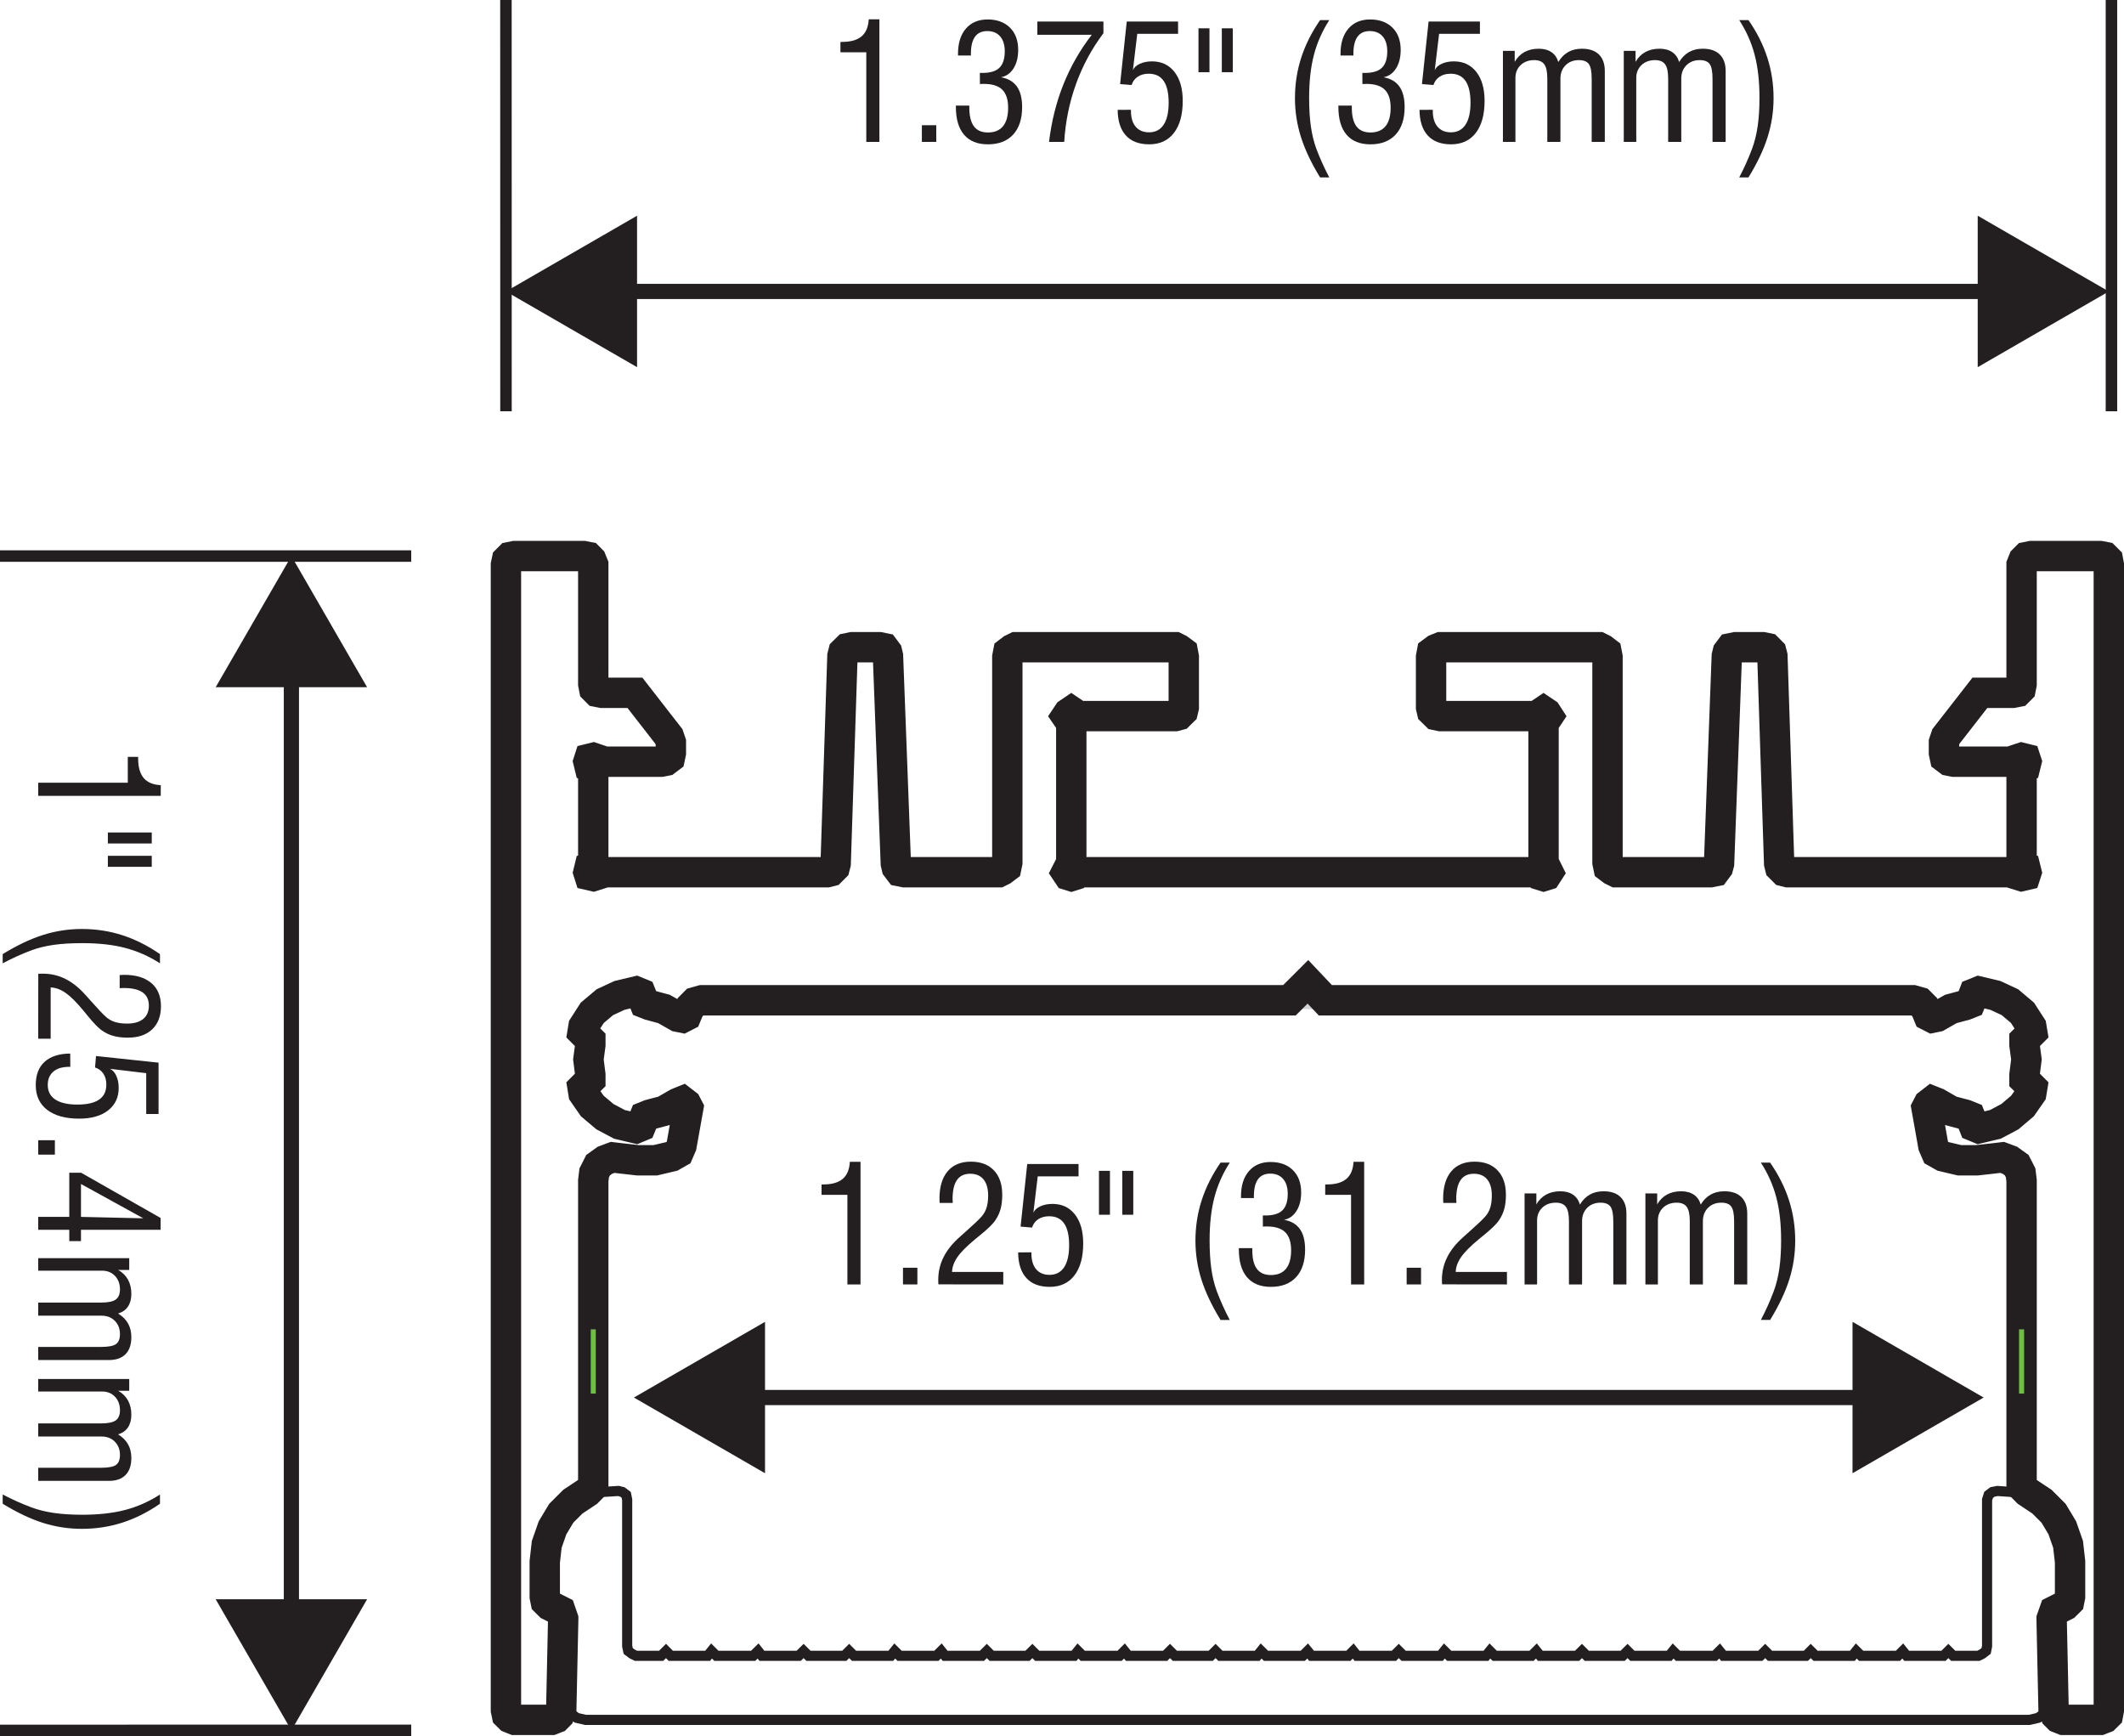
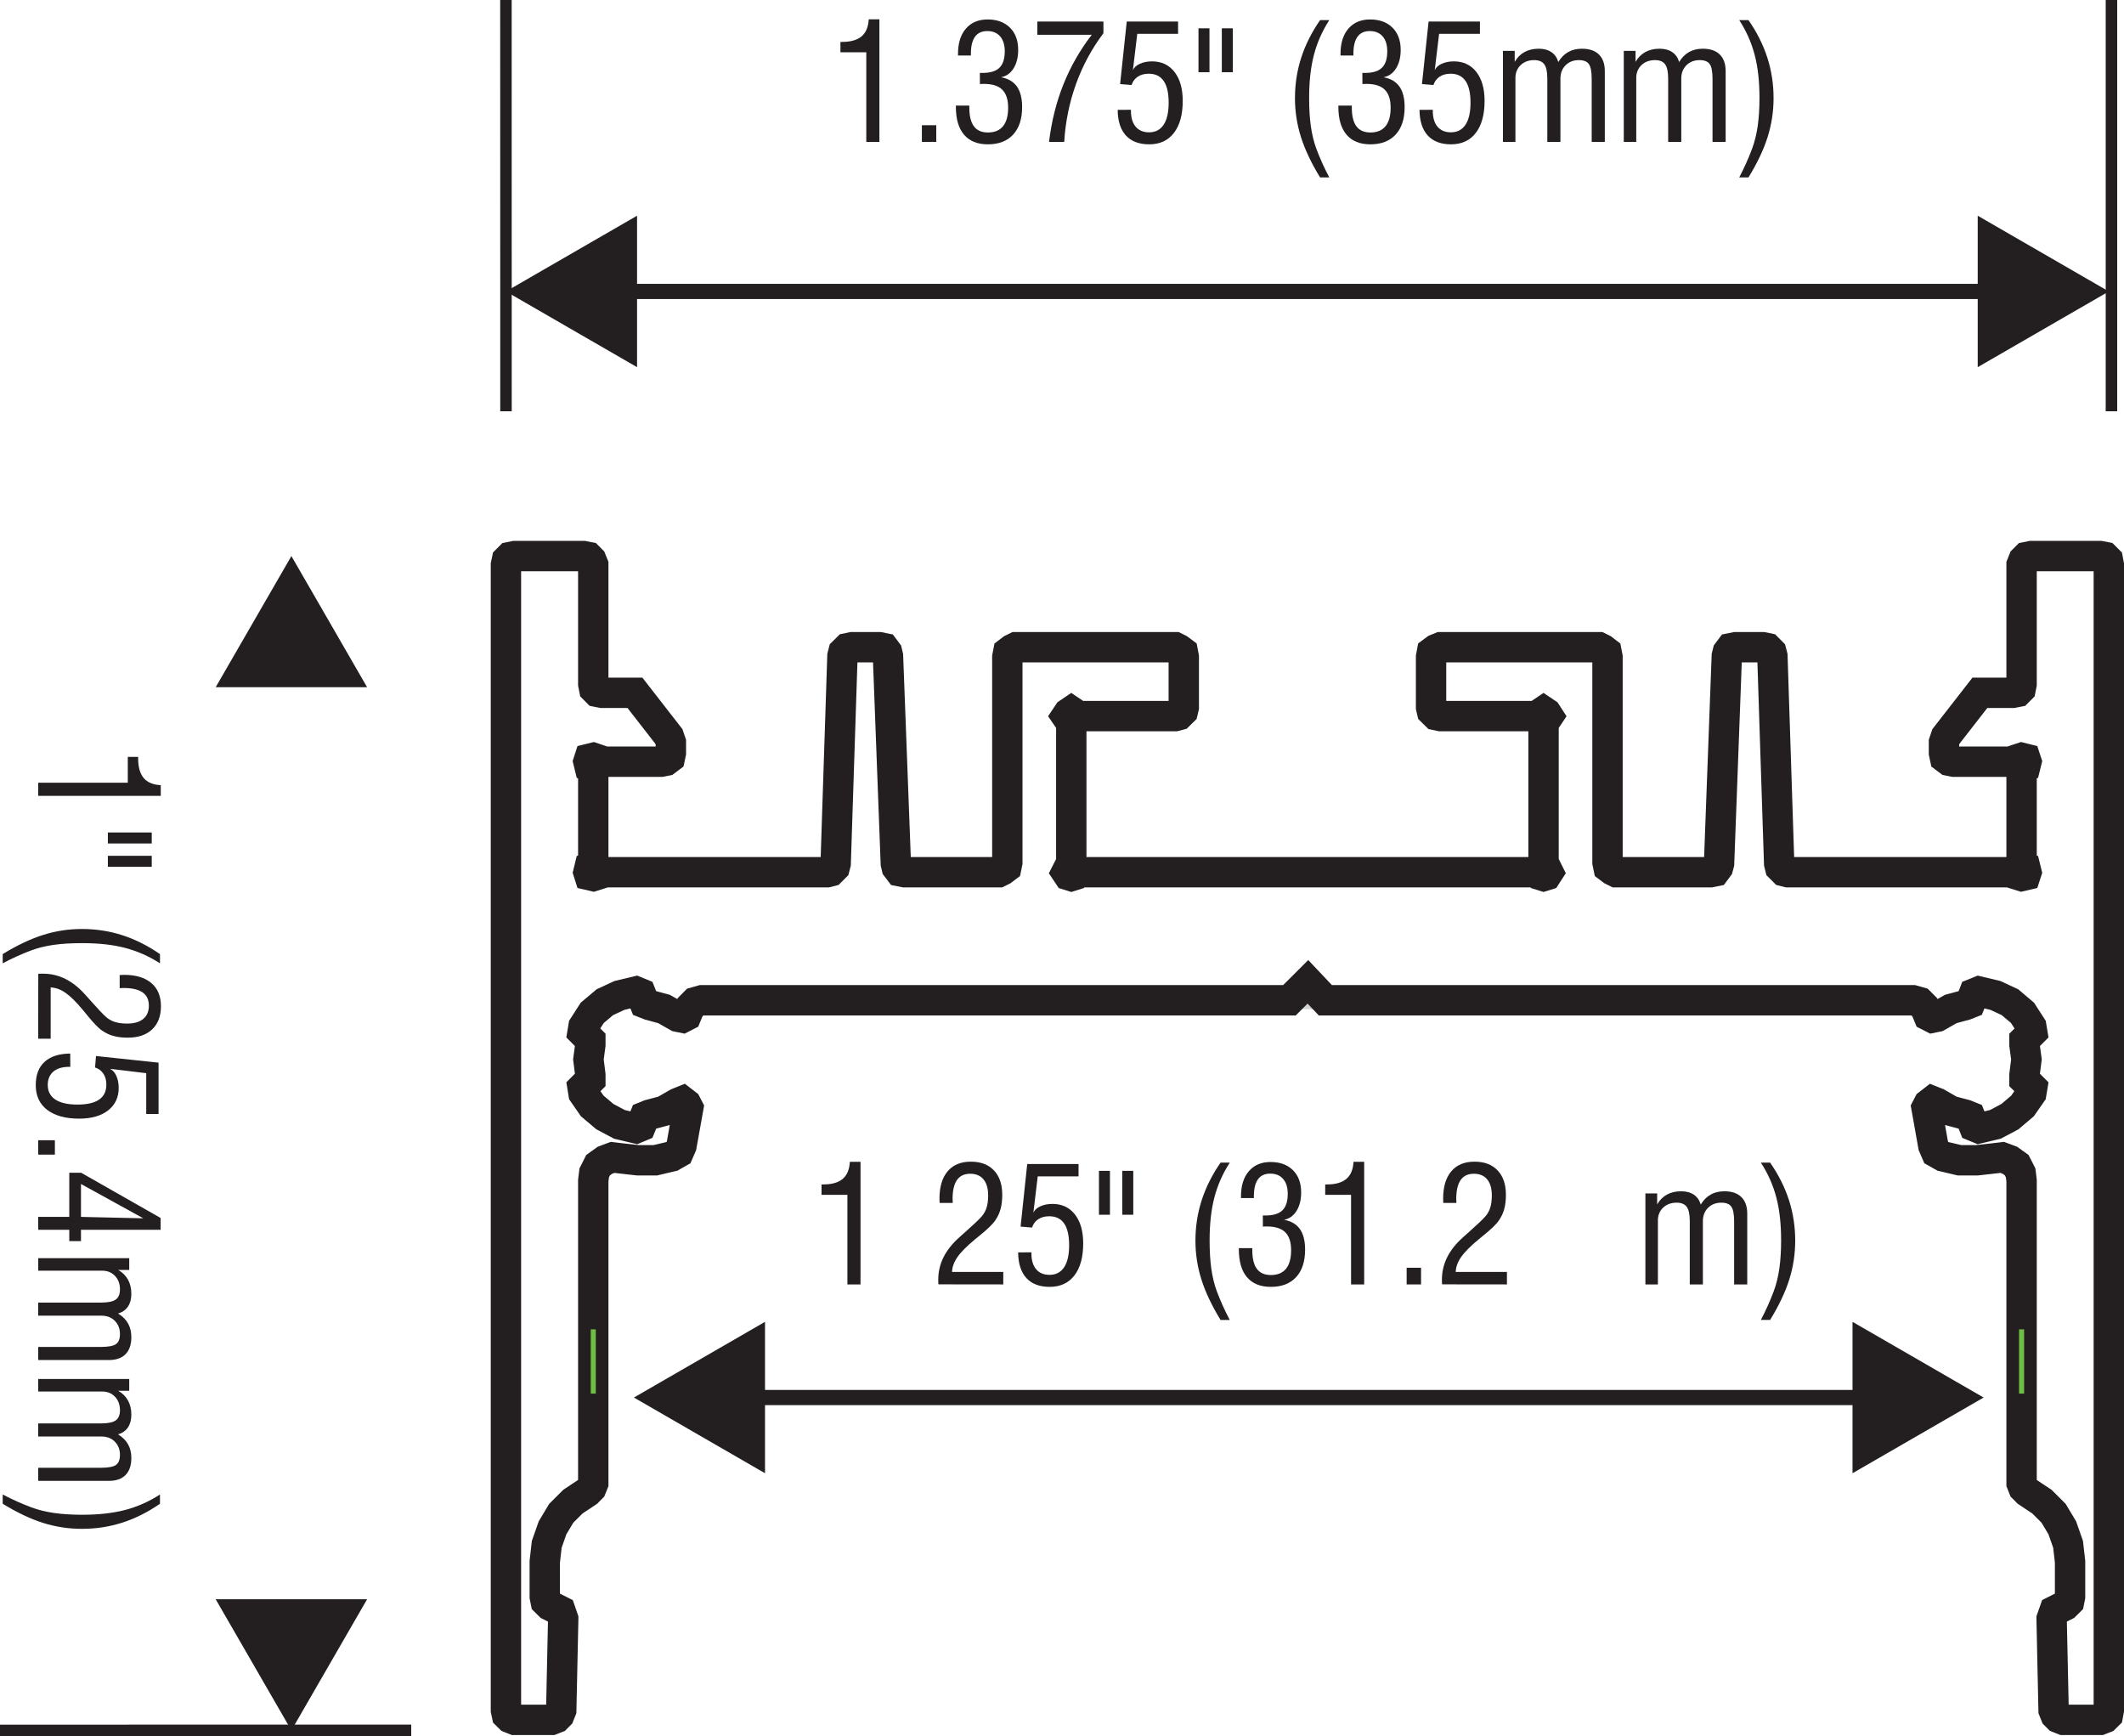
<svg xmlns="http://www.w3.org/2000/svg" version="1.1" id="Layer_1" x="0px" y="0px" viewBox="0 0 104.917 85.745" style="enable-background:new 0 0 104.917 85.745;" xml:space="preserve">
  <style type="text/css">
	.st0{enable-background:new    ;}
	.st1{fill:#231F20;}
	.st2{fill:none;stroke:#231F20;stroke-width:0.567;stroke-miterlimit:2.613;}
	.st3{fill:none;}
	.st4{fill:none;stroke:#231F20;stroke-width:0.75;stroke-miterlimit:10;}
	.st5{fill-rule:evenodd;clip-rule:evenodd;fill:#D2D3D5;}
	.st6{fill:#D2D3D5;}
	.st7{fill:none;stroke:#231F20;stroke-width:1.5;stroke-miterlimit:10;}
	.st8{fill:none;stroke:#231F20;stroke-width:0.5;stroke-miterlimit:10;}
	.st9{fill:none;stroke:#6FBD44;stroke-width:0.25;stroke-linecap:square;stroke-miterlimit:10;}
</style>
  <title>Asset 1</title>
  <g>
    <g id="Layer_1-2">
      <g class="st0">
        <path class="st1" d="M42.791,7.008V2.582h-1.277V2.07h0.078     c0.427,0,0.749-0.091,0.965-0.273s0.334-0.464,0.355-0.844h0.527v6.055H42.791z" />
        <path class="st1" d="M45.537,7.008V6.184h0.711v0.824H45.537z" />
        <path class="st1" d="M47.216,5.215h0.664V5.312c0,0.414,0.076,0.723,0.227,0.926     s0.381,0.305,0.691,0.305c0.331,0,0.58-0.104,0.748-0.311     s0.252-0.511,0.252-0.912s-0.096-0.697-0.289-0.889s-0.494-0.287-0.902-0.287     c-0.057,0-0.1,0.001-0.129,0.002s-0.053,0.003-0.074,0.006l-0.004-0.551     h0.137c0.38,0,0.658-0.085,0.832-0.256s0.262-0.44,0.262-0.811     c0-0.315-0.076-0.561-0.227-0.736s-0.363-0.264-0.637-0.264     c-0.268,0-0.47,0.093-0.605,0.279s-0.203,0.464-0.203,0.834v0.094h-0.637V2.656     c0-0.528,0.13-0.943,0.391-1.244s0.617-0.451,1.07-0.451     c0.466,0,0.834,0.135,1.105,0.404s0.406,0.636,0.406,1.1     c0,0.364-0.076,0.669-0.229,0.912s-0.359,0.39-0.619,0.439     c0.352,0.062,0.613,0.215,0.785,0.457s0.258,0.581,0.258,1.016     c0,0.583-0.148,1.036-0.443,1.357s-0.711,0.482-1.248,0.482     c-0.516,0-0.908-0.158-1.178-0.475s-0.404-0.776-0.404-1.381V5.215z" />
        <path class="st1" d="M51.818,7.008c0.123-1.016,0.359-1.963,0.711-2.842     s0.818-1.694,1.398-2.447h-2.687V1.062h3.265v0.578     c-0.578,0.769-1.03,1.606-1.357,2.516c-0.326,0.909-0.52,1.859-0.58,2.852     H51.818z" />
        <path class="st1" d="M55.208,5.426l0.656-0.004v0.051c0,0.339,0.078,0.601,0.234,0.785     s0.377,0.277,0.66,0.277c0.315,0,0.556-0.125,0.721-0.375     c0.166-0.25,0.248-0.613,0.248-1.09s-0.082-0.834-0.246-1.072     S57.071,3.641,56.743,3.641c-0.213,0-0.394,0.049-0.541,0.146     c-0.146,0.098-0.249,0.235-0.307,0.412l-0.566-0.047L55.657,1.062h2.535v0.609     h-2.016l-0.215,1.793c0.058-0.13,0.172-0.235,0.344-0.314     S56.677,3.031,56.903,3.031c0.469,0,0.84,0.174,1.111,0.521     c0.272,0.348,0.408,0.825,0.408,1.432c0,0.677-0.145,1.204-0.434,1.58     s-0.696,0.564-1.223,0.564c-0.502,0-0.887-0.146-1.152-0.438     S55.214,5.978,55.208,5.426z" />
-         <path class="st1" d="M59.743,1.398v2.168h-0.543V1.398H59.743z M60.896,1.398v2.168     h-0.543V1.398H60.896z" />
+         <path class="st1" d="M59.743,1.398v2.168h-0.543V1.398H59.743M60.896,1.398v2.168     h-0.543V1.398H60.896z" />
        <path class="st1" d="M65.206,8.762c-0.435-0.711-0.749-1.376-0.945-1.996     s-0.295-1.259-0.295-1.918c0-0.695,0.103-1.361,0.309-1.998     c0.205-0.637,0.516-1.256,0.932-1.857h0.455     c-0.348,0.539-0.601,1.11-0.759,1.715s-0.237,1.31-0.237,2.117     c0,0.544,0.028,1.018,0.086,1.42c0.057,0.402,0.147,0.771,0.272,1.107     c0.083,0.222,0.177,0.449,0.282,0.684c0.104,0.234,0.224,0.477,0.355,0.727     H65.206z" />
        <path class="st1" d="M66.11,5.215h0.664V5.312c0,0.414,0.076,0.723,0.227,0.926     c0.151,0.203,0.382,0.305,0.691,0.305c0.331,0,0.58-0.104,0.748-0.311     s0.252-0.511,0.252-0.912s-0.096-0.697-0.289-0.889     c-0.192-0.191-0.493-0.287-0.902-0.287c-0.057,0-0.1,0.001-0.129,0.002     c-0.028,0.001-0.053,0.003-0.074,0.006l-0.004-0.551h0.137     c0.381,0,0.658-0.085,0.832-0.256c0.175-0.171,0.262-0.44,0.262-0.811     c0-0.315-0.075-0.561-0.227-0.736c-0.15-0.176-0.363-0.264-0.637-0.264     c-0.268,0-0.47,0.093-0.605,0.279c-0.135,0.187-0.203,0.464-0.203,0.834v0.094     h-0.637V2.656c0-0.528,0.131-0.943,0.391-1.244     c0.261-0.301,0.617-0.451,1.07-0.451c0.467,0,0.835,0.135,1.105,0.404     c0.271,0.27,0.406,0.636,0.406,1.1c0,0.364-0.076,0.669-0.229,0.912     s-0.358,0.39-0.619,0.439c0.352,0.062,0.613,0.215,0.785,0.457     s0.258,0.581,0.258,1.016c0,0.583-0.147,1.036-0.443,1.357     c-0.295,0.321-0.711,0.482-1.248,0.482c-0.516,0-0.908-0.158-1.178-0.475     s-0.404-0.776-0.404-1.381V5.215z" />
        <path class="st1" d="M70.118,5.426l0.656-0.004v0.051c0,0.339,0.078,0.601,0.234,0.785     s0.377,0.277,0.66,0.277c0.315,0,0.556-0.125,0.721-0.375     c0.166-0.25,0.248-0.613,0.248-1.09s-0.082-0.834-0.246-1.072     S71.981,3.641,71.653,3.641c-0.213,0-0.394,0.049-0.541,0.146     c-0.146,0.098-0.249,0.235-0.307,0.412l-0.566-0.047L70.567,1.062h2.535v0.609     h-2.016l-0.215,1.793c0.058-0.13,0.172-0.235,0.344-0.314     S71.587,3.031,71.813,3.031c0.469,0,0.84,0.174,1.111,0.521     c0.272,0.348,0.408,0.825,0.408,1.432c0,0.677-0.145,1.204-0.434,1.58     s-0.696,0.564-1.223,0.564c-0.502,0-0.887-0.146-1.152-0.438     S70.124,5.978,70.118,5.426z" />
        <path class="st1" d="M74.239,7.008V2.512h0.582v0.543     c0.123-0.214,0.283-0.375,0.482-0.484S75.737,2.406,76.005,2.406     c0.253,0,0.462,0.056,0.627,0.168c0.166,0.112,0.279,0.274,0.342,0.488     c0.133-0.219,0.296-0.383,0.488-0.492c0.193-0.109,0.42-0.164,0.68-0.164     c0.365,0,0.645,0.095,0.838,0.285c0.194,0.19,0.291,0.464,0.291,0.82v3.496     h-0.648V3.902c0-0.364-0.047-0.611-0.141-0.74S78.224,2.969,77.989,2.969     c-0.268,0-0.486,0.085-0.656,0.254c-0.169,0.169-0.254,0.388-0.254,0.656v3.129     h-0.648V3.879c0-0.331-0.05-0.565-0.15-0.703     C76.181,3.038,76.015,2.969,75.782,2.969c-0.273,0-0.496,0.082-0.668,0.246     s-0.258,0.375-0.258,0.633v3.16H74.239z" />
        <path class="st1" d="M80.208,7.008V2.512h0.582v0.543     c0.123-0.214,0.283-0.375,0.482-0.484S81.706,2.406,81.974,2.406     c0.253,0,0.462,0.056,0.627,0.168c0.166,0.112,0.279,0.274,0.342,0.488     c0.133-0.219,0.296-0.383,0.488-0.492c0.193-0.109,0.42-0.164,0.68-0.164     c0.365,0,0.645,0.095,0.838,0.285c0.194,0.19,0.291,0.464,0.291,0.82v3.496     h-0.648V3.902c0-0.364-0.047-0.611-0.141-0.74S84.192,2.969,83.958,2.969     c-0.268,0-0.486,0.085-0.656,0.254c-0.169,0.169-0.254,0.388-0.254,0.656v3.129     h-0.648V3.879c0-0.331-0.05-0.565-0.15-0.703     C82.149,3.038,81.983,2.969,81.751,2.969c-0.273,0-0.496,0.082-0.668,0.246     s-0.258,0.375-0.258,0.633v3.16H80.208z" />
        <path class="st1" d="M86.368,8.762h-0.457c0.123-0.234,0.236-0.468,0.34-0.699     c0.104-0.231,0.202-0.469,0.293-0.711c0.128-0.344,0.221-0.718,0.279-1.123     s0.088-0.873,0.088-1.404c0-0.808-0.079-1.513-0.238-2.117     c-0.158-0.604-0.412-1.176-0.762-1.715h0.457     c0.417,0.602,0.728,1.221,0.932,1.857c0.205,0.637,0.307,1.303,0.307,1.998     c0,0.659-0.098,1.298-0.293,1.918S86.804,8.051,86.368,8.762z" />
      </g>
      <g class="st0">
        <path class="st1" d="M41.858,63.436v-4.426h-1.277v-0.512h0.078     c0.427,0,0.749-0.091,0.965-0.273s0.334-0.464,0.355-0.844h0.527v6.055H41.858z" />
-         <path class="st1" d="M44.604,63.436v-0.824h0.711v0.824H44.604z" />
        <path class="st1" d="M46.354,63.432c-0.002-0.026-0.004-0.055-0.006-0.086     s-0.002-0.078-0.002-0.141c0-0.394,0.086-0.763,0.258-1.109     s0.436-0.679,0.793-0.996c0.068-0.06,0.166-0.147,0.293-0.262     c0.406-0.359,0.676-0.616,0.809-0.77c0.109-0.128,0.189-0.273,0.238-0.438     s0.074-0.359,0.074-0.586c0-0.347-0.077-0.612-0.23-0.797     s-0.373-0.277-0.656-0.277c-0.292,0-0.51,0.103-0.654,0.309     s-0.217,0.517-0.217,0.934c0.005,0.089,0.008,0.155,0.008,0.199h-0.648     c0-0.023-0.001-0.06-0.004-0.107s-0.004-0.084-0.004-0.107     c0-0.583,0.135-1.033,0.404-1.35s0.652-0.475,1.146-0.475     c0.487,0,0.867,0.144,1.141,0.432s0.41,0.689,0.41,1.205     c0,0.263-0.027,0.494-0.08,0.693s-0.139,0.385-0.256,0.557     c-0.117,0.183-0.379,0.438-0.785,0.766c-0.102,0.081-0.178,0.144-0.23,0.188     c-0.409,0.339-0.697,0.63-0.865,0.875s-0.256,0.488-0.264,0.73h2.531v0.617     L46.354,63.432z" />
        <path class="st1" d="M50.292,61.854l0.656-0.004v0.051c0,0.339,0.078,0.601,0.234,0.785     s0.376,0.277,0.66,0.277c0.315,0,0.555-0.125,0.721-0.375s0.248-0.613,0.248-1.09     s-0.082-0.834-0.246-1.072s-0.41-0.357-0.738-0.357     c-0.213,0-0.394,0.049-0.541,0.146s-0.25,0.235-0.307,0.412l-0.566-0.047     l0.328-3.09h2.535v0.609h-2.016l-0.215,1.793     c0.057-0.13,0.172-0.235,0.344-0.314s0.371-0.119,0.598-0.119     c0.469,0,0.839,0.174,1.111,0.521c0.272,0.348,0.408,0.825,0.408,1.432     c0,0.677-0.145,1.204-0.434,1.58s-0.697,0.564-1.223,0.564     c-0.502,0-0.887-0.146-1.152-0.438S50.297,62.405,50.292,61.854z" />
        <path class="st1" d="M54.827,57.826v2.168h-0.543v-2.168H54.827z M55.979,57.826v2.168     h-0.543v-2.168H55.979z" />
        <path class="st1" d="M60.29,65.189c-0.435-0.711-0.749-1.376-0.945-1.996     s-0.295-1.259-0.295-1.918c0-0.695,0.103-1.361,0.309-1.998     c0.205-0.637,0.516-1.256,0.932-1.857h0.455     c-0.348,0.539-0.601,1.11-0.759,1.715s-0.237,1.31-0.237,2.117     c0,0.544,0.028,1.018,0.086,1.42c0.057,0.402,0.147,0.771,0.272,1.107     c0.083,0.222,0.177,0.449,0.282,0.684c0.104,0.234,0.224,0.477,0.355,0.727     H60.29z" />
        <path class="st1" d="M61.194,61.643h0.664v0.098c0,0.414,0.076,0.723,0.227,0.926     c0.151,0.203,0.382,0.305,0.691,0.305c0.331,0,0.58-0.104,0.748-0.311     s0.252-0.511,0.252-0.912s-0.096-0.697-0.289-0.889     c-0.192-0.191-0.493-0.287-0.902-0.287c-0.057,0-0.1,0.001-0.129,0.002     c-0.028,0.001-0.053,0.003-0.074,0.006l-0.004-0.551h0.137     c0.381,0,0.658-0.085,0.832-0.256c0.175-0.171,0.262-0.44,0.262-0.811     c0-0.315-0.075-0.561-0.227-0.736c-0.15-0.176-0.363-0.264-0.637-0.264     c-0.268,0-0.47,0.093-0.605,0.279c-0.135,0.187-0.203,0.464-0.203,0.834v0.094     h-0.637v-0.086c0-0.528,0.131-0.943,0.391-1.244     c0.261-0.301,0.617-0.451,1.07-0.451c0.467,0,0.835,0.135,1.105,0.404     c0.271,0.27,0.406,0.636,0.406,1.1c0,0.364-0.076,0.669-0.229,0.912     s-0.358,0.39-0.619,0.439c0.352,0.062,0.613,0.215,0.785,0.457     s0.258,0.581,0.258,1.016c0,0.583-0.147,1.036-0.443,1.357     c-0.295,0.321-0.711,0.482-1.248,0.482c-0.516,0-0.908-0.158-1.178-0.475     s-0.404-0.776-0.404-1.381V61.643z" />
        <path class="st1" d="M66.737,63.436v-4.426h-1.277v-0.512h0.078     c0.428,0,0.749-0.091,0.965-0.273c0.217-0.183,0.335-0.464,0.355-0.844h0.527     v6.055H66.737z" />
        <path class="st1" d="M69.483,63.436v-0.824h0.711v0.824H69.483z" />
        <path class="st1" d="M71.233,63.432c-0.002-0.026-0.004-0.055-0.006-0.086     c-0.001-0.031-0.002-0.078-0.002-0.141c0-0.394,0.086-0.763,0.258-1.109     s0.437-0.679,0.793-0.996c0.068-0.06,0.166-0.147,0.293-0.262     c0.406-0.359,0.676-0.616,0.809-0.77c0.109-0.128,0.189-0.273,0.238-0.438     c0.05-0.164,0.074-0.359,0.074-0.586c0-0.347-0.076-0.612-0.23-0.797     c-0.153-0.185-0.372-0.277-0.656-0.277c-0.291,0-0.51,0.103-0.654,0.309     s-0.217,0.517-0.217,0.934c0.006,0.089,0.008,0.155,0.008,0.199h-0.648     c0-0.023-0.001-0.06-0.004-0.107c-0.002-0.048-0.004-0.084-0.004-0.107     c0-0.583,0.135-1.033,0.404-1.35s0.652-0.475,1.146-0.475     c0.487,0,0.867,0.144,1.141,0.432s0.41,0.689,0.41,1.205     c0,0.263-0.026,0.494-0.08,0.693c-0.053,0.199-0.139,0.385-0.256,0.557     c-0.117,0.183-0.379,0.438-0.785,0.766c-0.102,0.081-0.178,0.144-0.23,0.188     c-0.408,0.339-0.697,0.63-0.865,0.875s-0.256,0.488-0.264,0.73h2.531v0.617     L71.233,63.432z" />
-         <path class="st1" d="M75.308,63.436v-4.496h0.582v0.543     c0.123-0.214,0.283-0.375,0.482-0.484s0.434-0.164,0.701-0.164     c0.253,0,0.462,0.056,0.627,0.168c0.166,0.112,0.279,0.274,0.342,0.488     c0.133-0.219,0.296-0.383,0.488-0.492c0.193-0.109,0.42-0.164,0.68-0.164     c0.365,0,0.645,0.095,0.838,0.285c0.194,0.19,0.291,0.464,0.291,0.82v3.496     h-0.648v-3.105c0-0.364-0.047-0.611-0.141-0.74s-0.258-0.193-0.492-0.193     c-0.268,0-0.486,0.085-0.656,0.254c-0.169,0.169-0.254,0.388-0.254,0.656v3.129     h-0.648v-3.129c0-0.331-0.05-0.565-0.15-0.703     c-0.1-0.138-0.266-0.207-0.498-0.207c-0.273,0-0.496,0.082-0.668,0.246     s-0.258,0.375-0.258,0.633v3.16H75.308z" />
        <path class="st1" d="M81.276,63.436v-4.496h0.582v0.543     c0.123-0.214,0.283-0.375,0.482-0.484s0.434-0.164,0.701-0.164     c0.253,0,0.462,0.056,0.627,0.168c0.166,0.112,0.279,0.274,0.342,0.488     c0.133-0.219,0.296-0.383,0.488-0.492c0.193-0.109,0.42-0.164,0.68-0.164     c0.365,0,0.645,0.095,0.838,0.285c0.194,0.19,0.291,0.464,0.291,0.82v3.496     h-0.648v-3.105c0-0.364-0.047-0.611-0.141-0.74s-0.258-0.193-0.492-0.193     c-0.268,0-0.486,0.085-0.656,0.254c-0.169,0.169-0.254,0.388-0.254,0.656v3.129     h-0.648v-3.129c0-0.331-0.05-0.565-0.15-0.703     c-0.1-0.138-0.266-0.207-0.498-0.207c-0.273,0-0.496,0.082-0.668,0.246     s-0.258,0.375-0.258,0.633v3.16H81.276z" />
        <path class="st1" d="M87.437,65.189h-0.457c0.123-0.234,0.236-0.468,0.34-0.699     c0.104-0.231,0.202-0.469,0.293-0.711c0.128-0.344,0.221-0.718,0.279-1.123     s0.088-0.873,0.088-1.404c0-0.808-0.079-1.513-0.238-2.117     c-0.158-0.604-0.412-1.176-0.762-1.715h0.457     c0.417,0.602,0.728,1.221,0.932,1.857c0.205,0.637,0.307,1.303,0.307,1.998     c0,0.659-0.098,1.298-0.293,1.918S87.872,64.479,87.437,65.189z" />
      </g>
      <g class="st0">
        <path class="st1" d="M1.887,38.658H6.312v-1.277h0.512v0.078     c0,0.427,0.091,0.749,0.273,0.965s0.464,0.334,0.844,0.355v0.527H1.887V38.658z" />
        <path class="st1" d="M7.496,41.658H5.328v-0.543h2.168V41.658z M7.496,42.81H5.328     v-0.543h2.168V42.81z" />
        <path class="st1" d="M0.133,47.121c0.711-0.435,1.376-0.75,1.996-0.946     s1.259-0.294,1.918-0.294c0.695,0,1.361,0.103,1.998,0.308     c0.637,0.206,1.256,0.517,1.857,0.933v0.455     C7.363,47.229,6.792,46.976,6.188,46.817s-1.31-0.237-2.117-0.237     c-0.544,0-1.018,0.028-1.42,0.085C2.248,46.723,1.879,46.813,1.543,46.938     C1.321,47.021,1.094,47.115,0.859,47.22C0.625,47.325,0.383,47.443,0.133,47.576     V47.121z" />
        <path class="st1" d="M1.891,48.096c0.026-0.003,0.055-0.005,0.086-0.006     c0.031-0.002,0.078-0.002,0.141-0.002c0.394,0,0.763,0.086,1.109,0.258     s0.679,0.436,0.996,0.793c0.06,0.067,0.147,0.165,0.262,0.293     c0.359,0.406,0.616,0.676,0.77,0.809c0.128,0.109,0.273,0.188,0.438,0.238     c0.164,0.049,0.359,0.074,0.586,0.074c0.347,0,0.612-0.077,0.797-0.23     c0.185-0.154,0.277-0.373,0.277-0.656c0-0.292-0.103-0.51-0.309-0.654     s-0.517-0.217-0.934-0.217c-0.089,0.005-0.155,0.008-0.199,0.008v-0.648     c0.023,0,0.06-0.002,0.107-0.004C6.065,48.147,6.102,48.146,6.125,48.146     c0.583,0,1.033,0.135,1.35,0.404s0.475,0.651,0.475,1.146     c0,0.486-0.144,0.867-0.432,1.141S6.828,51.248,6.312,51.248     c-0.263,0-0.494-0.027-0.693-0.08C5.42,51.114,5.234,51.029,5.062,50.912     c-0.183-0.117-0.438-0.379-0.766-0.785c-0.081-0.102-0.144-0.179-0.188-0.23     c-0.339-0.409-0.63-0.697-0.875-0.865s-0.488-0.256-0.73-0.264v2.531H1.887     L1.891,48.096z" />
        <path class="st1" d="M3.469,52.033l0.004,0.656H3.422c-0.339,0-0.601,0.078-0.785,0.234     S2.359,53.3,2.359,53.584c0,0.314,0.125,0.555,0.375,0.721     c0.25,0.165,0.613,0.248,1.09,0.248s0.834-0.082,1.072-0.246     s0.357-0.41,0.357-0.738c0-0.214-0.049-0.395-0.146-0.541     c-0.098-0.147-0.235-0.25-0.412-0.307l0.047-0.566l3.09,0.328v2.535h-0.609v-2.016     l-1.793-0.215c0.13,0.057,0.235,0.172,0.314,0.344s0.119,0.371,0.119,0.598     c0,0.469-0.174,0.839-0.521,1.111c-0.348,0.271-0.825,0.408-1.432,0.408     c-0.677,0-1.204-0.145-1.58-0.434S1.766,54.117,1.766,53.592     c0-0.503,0.146-0.887,0.438-1.152S2.917,52.038,3.469,52.033z" />
        <path class="st1" d="M1.887,56.314h0.824v0.711H1.887V56.314z" />
        <path class="st1" d="M1.887,60.1H3.422v-2.18h0.586l3.926,2.234v0.582H4v0.562H3.422     v-0.562H1.887V60.1z M4,58.475v1.625l3.078,0.07L4,58.475z" />
        <path class="st1" d="M1.887,62.139h4.496v0.582H5.84     c0.214,0.122,0.375,0.283,0.484,0.482s0.164,0.433,0.164,0.701     c0,0.252-0.056,0.461-0.168,0.627c-0.112,0.165-0.274,0.279-0.488,0.342     c0.219,0.133,0.383,0.295,0.492,0.488c0.109,0.192,0.164,0.419,0.164,0.68     c0,0.364-0.095,0.644-0.285,0.838c-0.19,0.193-0.464,0.291-0.82,0.291H1.887     v-0.648h3.105c0.364,0,0.611-0.047,0.74-0.141s0.193-0.258,0.193-0.492     c0-0.269-0.085-0.487-0.254-0.656c-0.169-0.17-0.388-0.254-0.656-0.254H1.887     v-0.648H5.016c0.331,0,0.565-0.051,0.703-0.15     c0.138-0.101,0.207-0.267,0.207-0.498c0-0.273-0.082-0.496-0.246-0.668     s-0.375-0.258-0.633-0.258H1.887V62.139z" />
        <path class="st1" d="M1.887,68.107h4.496v0.582H5.84     c0.214,0.122,0.375,0.283,0.484,0.482s0.164,0.433,0.164,0.701     c0,0.252-0.056,0.461-0.168,0.627c-0.112,0.165-0.274,0.279-0.488,0.342     c0.219,0.133,0.383,0.295,0.492,0.488c0.109,0.192,0.164,0.419,0.164,0.68     c0,0.364-0.095,0.644-0.285,0.838c-0.19,0.193-0.464,0.291-0.82,0.291H1.887     v-0.648h3.105c0.364,0,0.611-0.047,0.74-0.141s0.193-0.258,0.193-0.492     c0-0.269-0.085-0.487-0.254-0.656c-0.169-0.17-0.388-0.254-0.656-0.254H1.887     v-0.648H5.016c0.331,0,0.565-0.051,0.703-0.15     c0.138-0.101,0.207-0.267,0.207-0.498c0-0.273-0.082-0.496-0.246-0.668     s-0.375-0.258-0.633-0.258H1.887V68.107z" />
        <path class="st1" d="M0.133,74.268v-0.457c0.234,0.122,0.468,0.235,0.699,0.34     c0.231,0.104,0.469,0.201,0.711,0.293c0.344,0.127,0.718,0.221,1.123,0.279     s0.873,0.088,1.404,0.088c0.808,0,1.513-0.08,2.117-0.238     c0.604-0.159,1.176-0.413,1.715-0.762v0.457     c-0.602,0.416-1.221,0.727-1.857,0.932c-0.637,0.204-1.303,0.307-1.998,0.307     c-0.659,0-1.298-0.098-1.918-0.293S0.844,74.702,0.133,74.268z" />
      </g>
      <line class="st2" x1="24.991" y1="0" x2="24.994" y2="20.312" />
      <line class="st2" x1="104.297" y1="0" x2="104.297" y2="20.312" />
      <line class="st3" x1="24.991" y1="14.394" x2="104.167" y2="14.394" />
      <line class="st4" x1="30.373" y1="14.394" x2="98.785" y2="14.394" />
      <polygon class="st1" points="31.468,18.134 24.991,14.394 31.468,10.654   " />
      <polygon class="st1" points="97.691,18.134 104.167,14.394 97.691,10.654   " />
      <polyline class="st5" points="41.949,49.162 41.949,49.832 64.603,49.832   " />
      <polyline class="st5" points="41.949,49.162 64.603,49.162 64.603,49.832   " />
      <rect x="41.949" y="49.162" class="st6" width="22.655" height="0.67" />
      <polyline class="st5" points="64.605,49.162 64.605,49.832 87.213,49.832   " />
      <polyline class="st5" points="64.605,49.162 87.213,49.162 87.213,49.832   " />
      <rect x="64.605" y="49.162" class="st6" width="22.605" height="0.67" />
      <polygon class="st7" points="98.9,57.161 98.517,57.207 97.655,57.304 96.792,57.304     95.979,57.112 95.642,56.922 95.497,56.587 95.164,54.716 95.262,54.527     95.451,54.381 95.691,54.477 96.362,54.863 97.079,55.052 97.319,55.149     97.416,55.389 97.509,55.626 97.749,55.725 98.563,55.531 99.283,55.149     99.904,54.622 100.337,54.001 100.385,53.711 100.194,53.519 100.001,53.33     100.001,53.088 100.098,52.323 100.001,51.605 100.001,51.364 100.194,51.172     100.385,50.98 100.337,50.693 99.904,50.022 99.283,49.496 98.563,49.162     97.749,48.968 97.509,49.065 97.416,49.306 97.319,49.543 97.079,49.638     96.362,49.832 95.691,50.214 95.451,50.263 95.262,50.166 95.164,49.927     95.067,49.737 94.827,49.496 94.494,49.402 65.468,49.402 64.606,48.49     63.693,49.402 34.669,49.402 34.334,49.496 34.095,49.737 33.998,49.927     33.9,50.166 33.711,50.263 33.472,50.214 32.8,49.832 32.083,49.638     31.843,49.543 31.746,49.306 31.649,49.065 31.413,48.968 30.599,49.162     29.88,49.496 29.255,50.022 28.824,50.693 28.777,50.98 28.968,51.172     29.161,51.364 29.161,51.605 29.065,52.323 29.161,53.088 29.161,53.33     28.968,53.519 28.777,53.711 28.824,54.001 29.255,54.622 29.88,55.149     30.599,55.531 31.413,55.725 31.649,55.626 31.746,55.389 31.843,55.149     32.083,55.052 32.8,54.863 33.472,54.477 33.711,54.381 33.9,54.527     33.998,54.716 33.663,56.587 33.518,56.922 33.184,57.112 32.37,57.304     31.507,57.304 30.646,57.207 30.262,57.161 29.88,57.304 29.545,57.544     29.352,57.925 29.305,58.309 29.305,73.254 29.208,73.493 29.018,73.686     28.298,74.164 27.723,74.739 27.293,75.456 27.007,76.273 26.909,77.134     26.909,78.858 26.957,79.098 27.149,79.289 27.685,79.559 27.82,79.951     27.82,79.96 27.723,84.462 27.627,84.702 27.485,84.845 27.243,84.94     25.425,84.94 25.186,84.845 25.041,84.702 24.991,84.462 24.991,27.894     25.041,27.656 25.186,27.511 25.425,27.463 28.824,27.463 29.065,27.511     29.208,27.656 29.305,27.894 29.305,33.785 29.352,34.025 29.495,34.169     29.734,34.216 31.363,34.216 33.04,36.372 33.138,36.661 33.138,37.187     33.087,37.427 32.898,37.57 32.656,37.618 29.495,37.618 29.447,37.475 29.305,37.427     29.111,37.475 29.065,37.618 29.111,37.807 29.305,37.857 29.305,42.838     29.111,42.888 29.065,43.078 29.111,43.223 29.305,43.268 29.447,43.223     29.495,43.078 40.849,43.078 41.038,43.03 41.23,42.838 41.279,42.648     41.613,32.398 41.662,32.205 41.855,32.014 42.093,31.965 43.434,31.965     43.674,32.014 43.817,32.205 43.863,32.398 44.25,42.648 44.295,42.838     44.441,43.03 44.679,43.078 49.324,43.078 49.518,42.982 49.708,42.838     49.758,42.598 49.758,32.446 49.805,32.205 49.995,32.06 50.188,31.965     58.044,31.965 58.233,32.06 58.428,32.205 58.474,32.446 58.474,34.936     58.428,35.126 58.233,35.318 58.044,35.368 53.157,35.368 53.061,35.223 52.917,35.126     52.774,35.223 52.677,35.368 52.774,35.509 52.917,35.607 52.917,42.838     52.774,42.888 52.677,43.078 52.774,43.223 52.917,43.268 53.061,43.223     53.157,43.078 64.606,43.078 76.005,43.078 76.102,43.223 76.245,43.268     76.389,43.223 76.483,43.078 76.389,42.888 76.245,42.838 76.245,35.607     76.389,35.509 76.483,35.368 76.389,35.223 76.245,35.126 76.102,35.223 76.005,35.368     71.166,35.368 70.929,35.318 70.734,35.126 70.689,34.936 70.689,32.446     70.734,32.205 70.929,32.06 71.166,31.965 78.976,31.965 79.167,32.06     79.357,32.205 79.404,32.446 79.404,42.598 79.454,42.838 79.645,42.982     79.838,43.078 84.483,43.078 84.721,43.03 84.864,42.838 84.915,42.648     85.297,32.398 85.345,32.205 85.488,32.014 85.729,31.965 87.069,31.965     87.309,32.014 87.499,32.205 87.549,32.398 87.883,42.648 87.93,42.838     88.122,43.03 88.314,43.078 99.667,43.078 99.714,43.223 99.858,43.268     100.051,43.223 100.098,43.078 100.051,42.888 99.858,42.838 99.858,37.857     100.051,37.807 100.098,37.618 100.051,37.475 99.858,37.427 99.714,37.475     99.667,37.618 96.506,37.618 96.265,37.57 96.075,37.427 96.024,37.187 96.024,36.661     96.121,36.372 97.799,34.216 99.428,34.216 99.667,34.169 99.811,34.025     99.858,33.785 99.858,27.894 99.953,27.656 100.098,27.511 100.337,27.463     103.737,27.463 103.977,27.511 104.122,27.656 104.167,27.894 104.167,84.462     104.122,84.702 103.977,84.845 103.737,84.94 101.919,84.94 101.678,84.845     101.535,84.702 101.439,84.462 101.342,79.96 101.342,79.951 101.48,79.559     102.013,79.289 102.205,79.098 102.253,78.858 102.253,77.134 102.155,76.273     101.869,75.456 101.439,74.739 100.864,74.164 100.145,73.686 99.953,73.493     99.858,73.254 99.858,58.309 99.811,57.925 99.617,57.544 99.283,57.304   " />
-       <path class="st8" d="M98.231,73.828l0.189-0.143l0.24-0.048l0.717,0.048    c1.295,0.281,2.307,1.293,2.588,2.588l0.048,0.716v1.103l-0.048,0.479    l-0.193,0.527l-0.286,0.429l-0.006,0.032l-0.041,0.017l-0.097,0.191v4.023    l-0.094,0.432l-0.24,0.382l-0.336,0.239l-0.431,0.099H28.921l-0.431-0.099    l-0.336-0.239l-0.24-0.382l-0.094-0.432v-4.023l-0.098-0.191l-0.041-0.017    l-0.005-0.032l-0.29-0.429l-0.189-0.527L27.149,78.091v-1.103    c0.001-1.58,1.094-2.95,2.634-3.304l0.766-0.048l0.192,0.048l0.191,0.143    l0.048,0.238v7.235l0.05,0.238l0.19,0.144l0.194,0.096h1.243l0.241-0.239    l0.237,0.239h1.82l0.192-0.239l0.24,0.239h1.818l0.241-0.239l0.189,0.239    h1.819l0.241-0.239l0.24,0.239h1.771l0.24-0.239l0.24,0.239h1.818    l0.193-0.239l0.24,0.239h1.817l0.24-0.239l0.19,0.239h1.821l0.24-0.239    l0.24,0.239h1.77l0.241-0.239l0.239,0.239h1.818l0.192-0.239l0.239,0.239    h1.82l0.239-0.239l0.193,0.239h1.817l0.24-0.239l0.241,0.239h1.77    l0.241-0.239l0.239,0.239h1.818l0.193-0.239l0.24,0.239h1.818l0.238-0.239    l0.195,0.239h1.818l0.239-0.239l0.19,0.239h1.821l0.24-0.239l0.24,0.239    h1.818l0.193-0.239l0.24,0.239h1.816l0.194-0.239l0.238,0.239h1.819    l0.24-0.239l0.193,0.239h1.818l0.239-0.239l0.24,0.239h1.771l0.241-0.239    l0.24,0.239h1.818l0.193-0.239l0.24,0.239h1.817l0.239-0.239l0.194,0.239    h1.818l0.24-0.239l0.239,0.239h1.771l0.239-0.239l0.241,0.239h1.818    l0.192-0.239l0.24,0.239h1.818l0.239-0.239l0.192,0.239h1.819l0.24-0.239    l0.241,0.239h1.243l0.193-0.096l0.189-0.144l0.047-0.238v-7.235L98.231,73.828z" />
      <line class="st9" x1="29.305" y1="65.779" x2="29.305" y2="68.702" />
      <line class="st9" x1="99.858" y1="65.779" x2="99.858" y2="68.702" />
      <line class="st2" x1="0" y1="85.461" x2="20.313" y2="85.46" />
-       <line class="st2" x1="0" y1="27.463" x2="20.313" y2="27.463" />
      <line class="st3" x1="14.394" y1="85.461" x2="14.394" y2="27.463" />
-       <line class="st4" x1="14.394" y1="80.08" x2="14.394" y2="32.845" />
      <polygon class="st1" points="18.133,78.985 14.394,85.461 10.654,78.985   " />
      <polygon class="st1" points="18.133,33.94 14.394,27.463 10.654,33.94   " />
      <line class="st3" x1="31.313" y1="69.022" x2="97.983" y2="69.022" />
      <line class="st4" x1="36.694" y1="69.022" x2="92.602" y2="69.022" />
      <polygon class="st1" points="37.789,72.761 31.313,69.022 37.789,65.283   " />
      <polygon class="st1" points="91.507,72.761 97.983,69.022 91.507,65.283   " />
    </g>
  </g>
</svg>